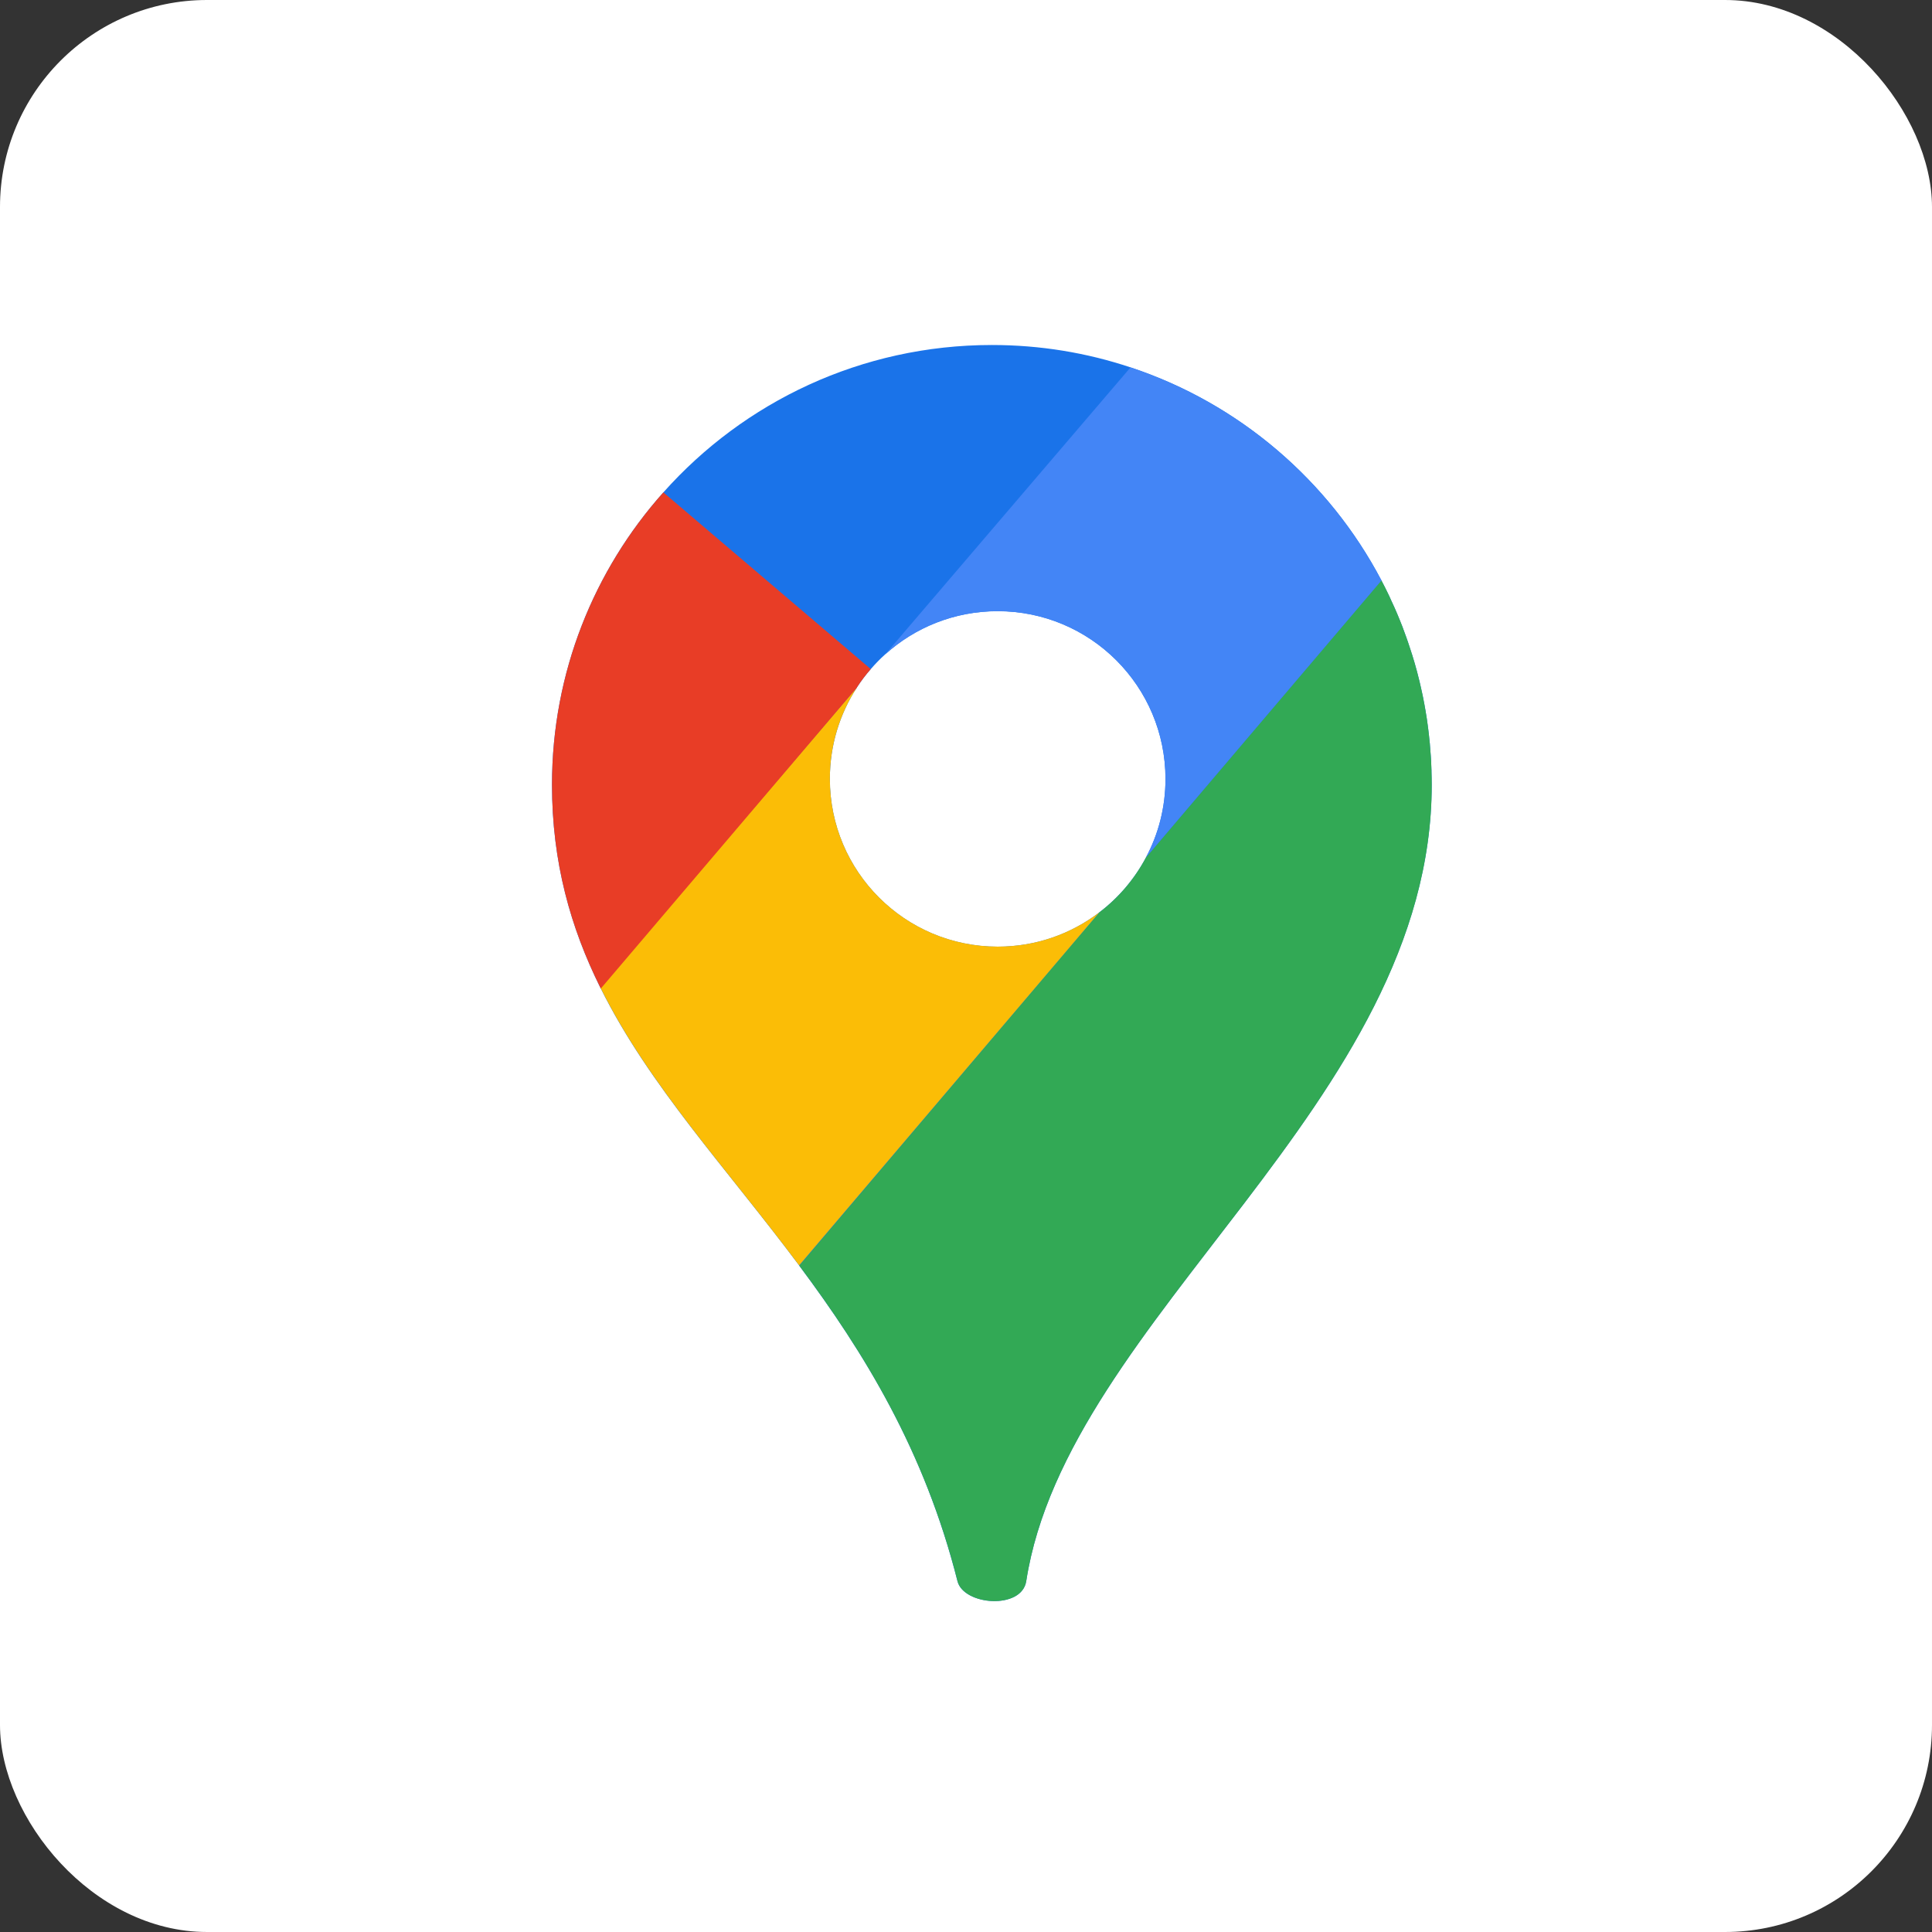
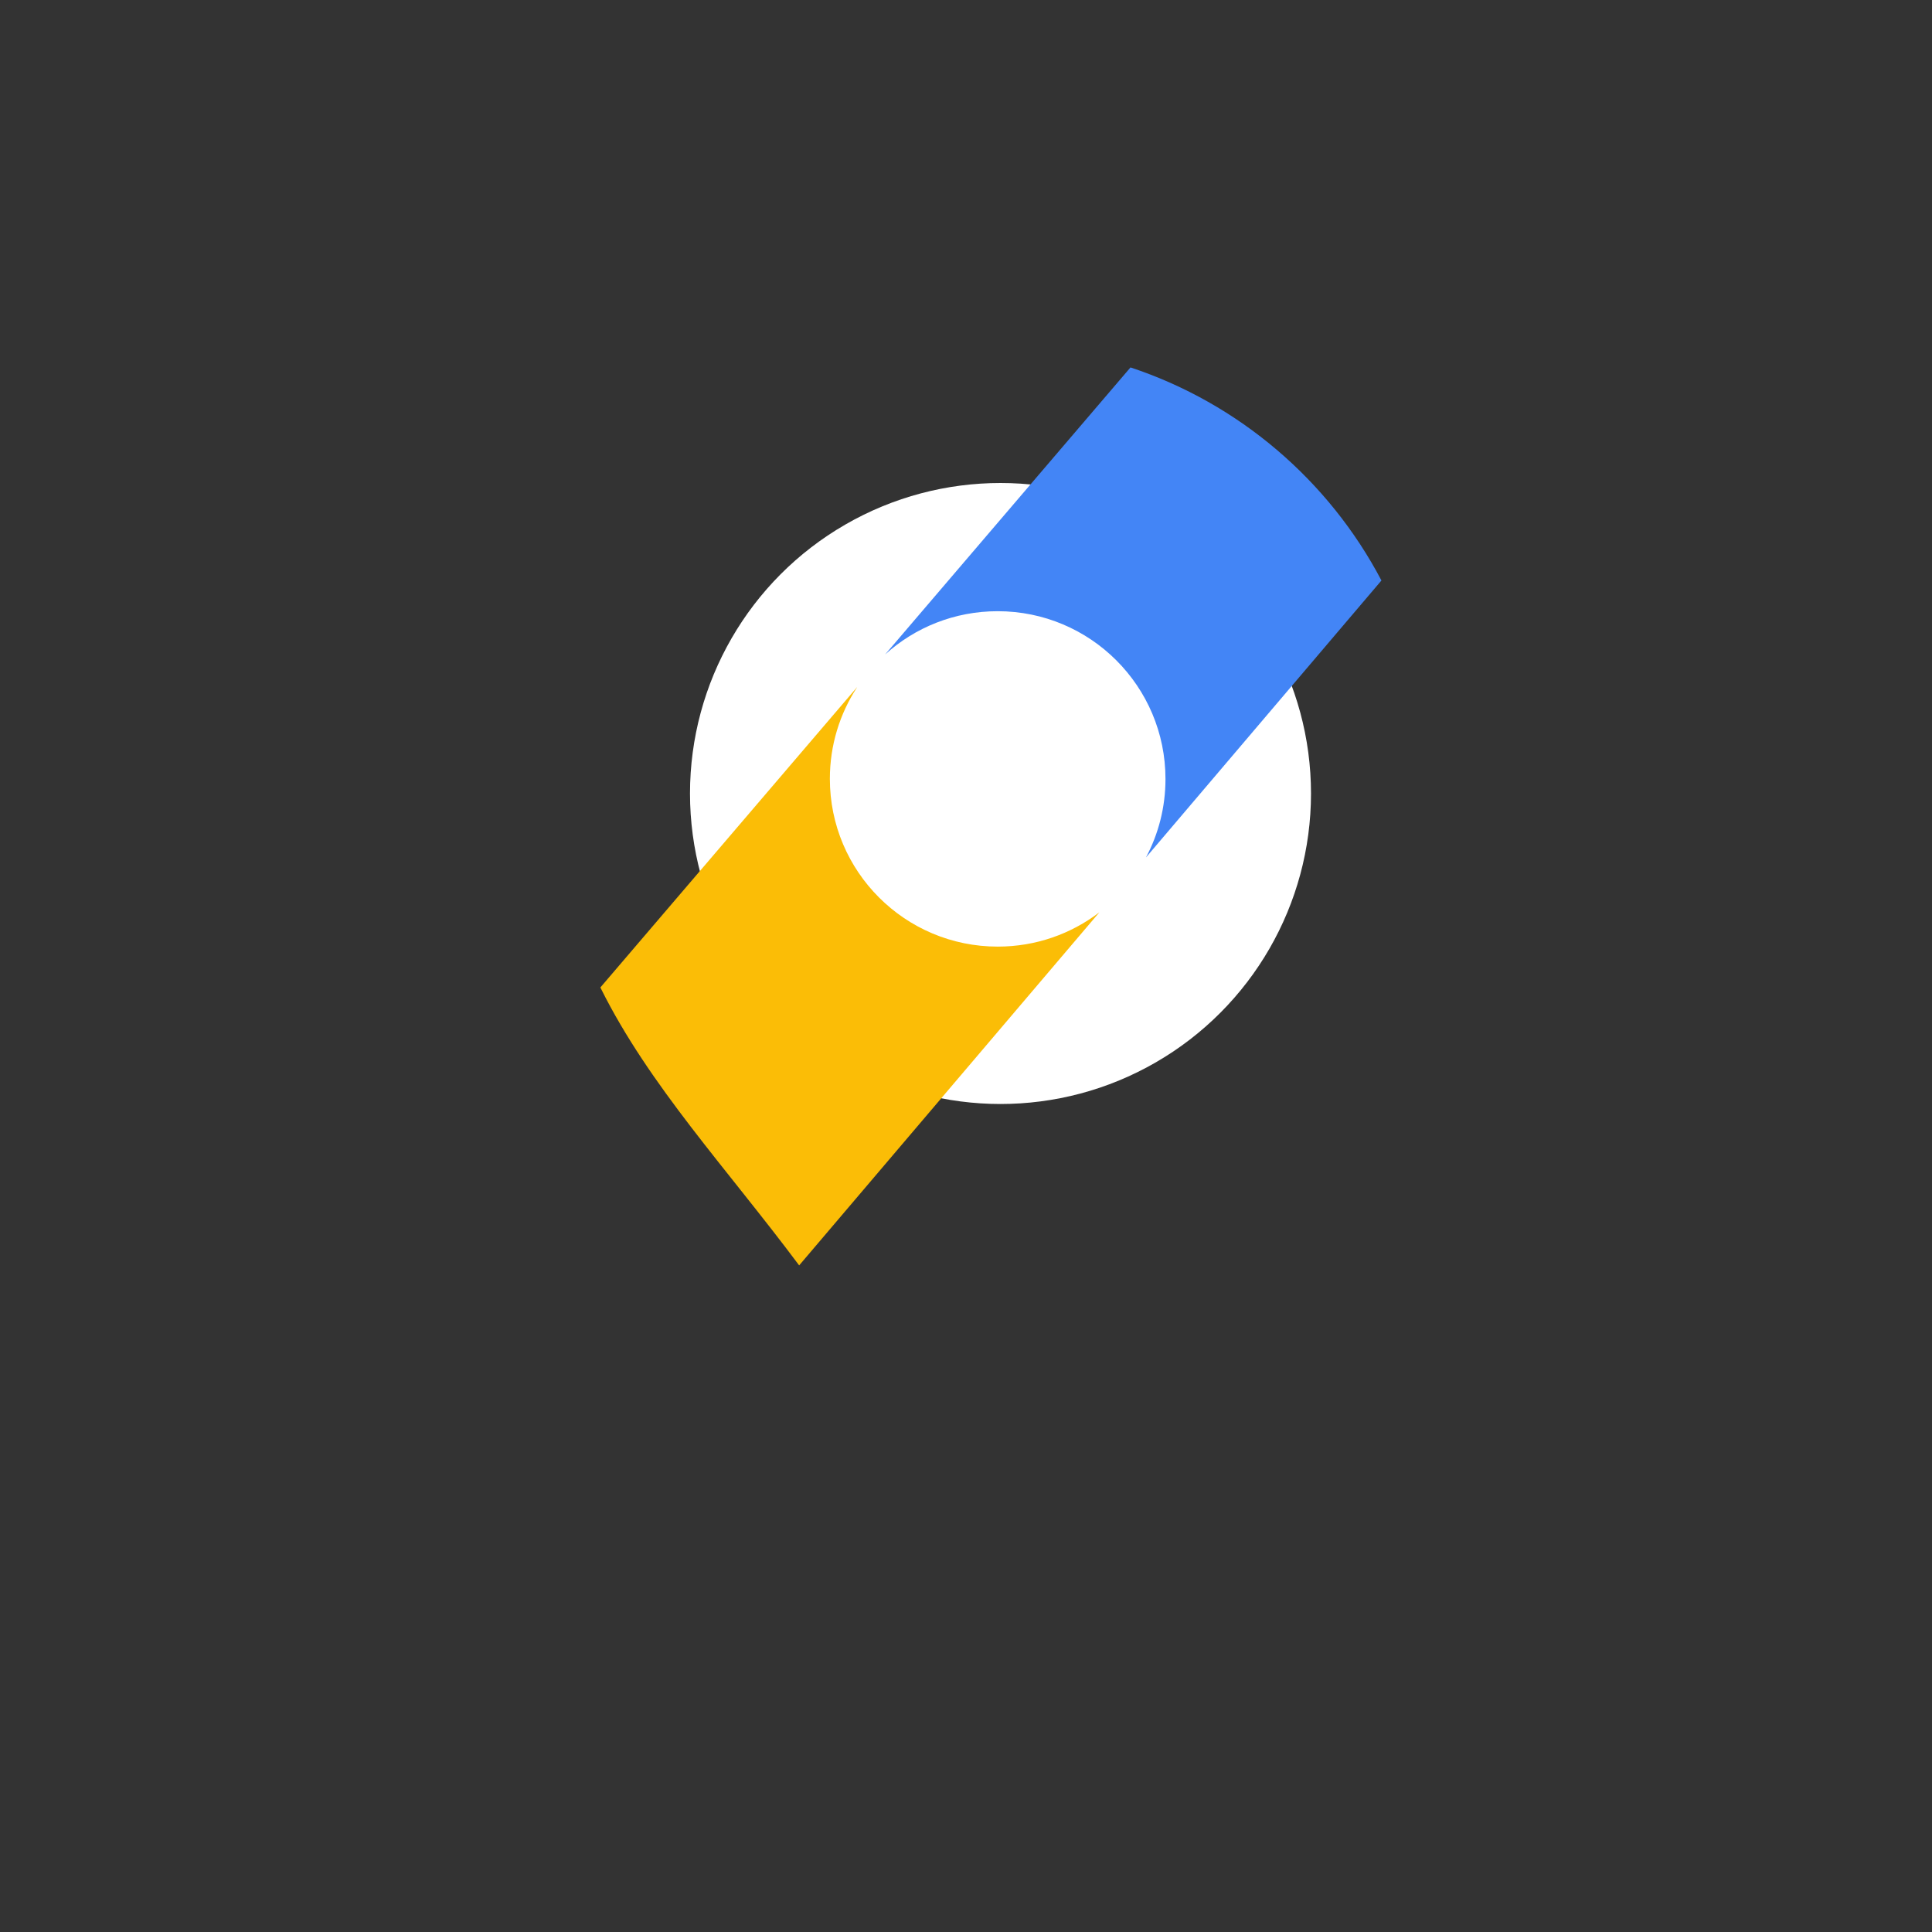
<svg xmlns="http://www.w3.org/2000/svg" width="28" height="28" viewBox="0 0 28 28" fill="none">
  <rect x="0" y="0" width="28" height="28" fill="#333333" stroke="none" />
-   <rect width="28" height="28" rx="3" fill="white" />
  <circle cx="14.5" cy="11.5" r="4.5" fill="white" />
-   <path d="M20.746 11.181V11.164C20.744 11.117 20.743 11.071 20.74 11.025C20.738 11.001 20.738 10.978 20.736 10.955C20.733 10.904 20.728 10.854 20.724 10.803C20.723 10.781 20.721 10.761 20.718 10.74C20.713 10.687 20.707 10.635 20.701 10.583C20.695 10.533 20.688 10.484 20.681 10.434C20.68 10.426 20.679 10.418 20.677 10.41C20.672 10.374 20.666 10.338 20.66 10.302C20.657 10.287 20.655 10.272 20.652 10.257C20.647 10.227 20.641 10.197 20.635 10.168C20.63 10.133 20.622 10.097 20.614 10.062C20.601 9.998 20.587 9.935 20.572 9.873C20.563 9.837 20.554 9.801 20.545 9.766C20.541 9.752 20.538 9.738 20.534 9.724C20.513 9.646 20.49 9.569 20.467 9.493C20.453 9.45 20.44 9.408 20.425 9.366C20.412 9.324 20.398 9.282 20.383 9.241C20.363 9.187 20.344 9.134 20.324 9.08C20.275 8.955 20.223 8.831 20.166 8.71C20.147 8.665 20.126 8.622 20.104 8.578C20.083 8.535 20.062 8.492 20.04 8.45C20.034 8.437 20.027 8.425 20.02 8.413C20.02 8.412 20.02 8.411 20.02 8.41C19.259 6.964 17.957 5.845 16.384 5.324C15.752 5.113 15.077 5 14.375 5C12.482 5 10.781 5.825 9.614 7.136C8.61 8.262 8 9.747 8 11.372C8 12.5 8.271 13.447 8.7 14.312C8.702 14.317 8.705 14.322 8.707 14.326C9.409 15.737 10.531 16.932 11.582 18.34C11.582 18.341 11.582 18.342 11.583 18.343C12.519 19.596 13.398 21.02 13.876 22.915C13.965 23.268 14.808 23.332 14.873 22.915C15.465 19.087 20.749 15.984 20.749 11.372C20.749 11.309 20.748 11.244 20.746 11.181H20.746ZM16.608 12.428C16.442 12.74 16.211 13.011 15.932 13.223C15.523 13.536 15.013 13.72 14.459 13.72C13.115 13.72 12.027 12.632 12.027 11.289C12.027 10.801 12.17 10.346 12.418 9.965C12.419 9.963 12.42 9.961 12.421 9.959C12.481 9.867 12.547 9.78 12.62 9.697C12.685 9.622 12.754 9.55 12.828 9.484C13.259 9.094 13.831 8.857 14.459 8.857C15.802 8.857 16.891 9.945 16.891 11.289C16.891 11.699 16.79 12.087 16.608 12.426C16.609 12.427 16.608 12.427 16.607 12.428L16.608 12.428Z" fill="#1A73E9" />
-   <path d="M20.75 11.372C20.75 15.984 15.465 19.087 14.873 22.915C14.808 23.332 13.965 23.268 13.877 22.915C13.398 21.02 12.519 19.596 11.584 18.343L15.278 13.993L15.739 13.451L15.932 13.223C16.211 13.011 16.442 12.74 16.608 12.428C16.608 12.427 16.609 12.427 16.608 12.427L20.02 8.41C20.02 8.41 20.021 8.412 20.021 8.413C20.027 8.425 20.034 8.437 20.04 8.45C20.063 8.492 20.084 8.534 20.105 8.578C20.126 8.622 20.147 8.665 20.166 8.71C20.224 8.831 20.276 8.955 20.324 9.08C20.344 9.134 20.364 9.187 20.383 9.241C20.398 9.282 20.412 9.324 20.426 9.366C20.44 9.408 20.453 9.45 20.467 9.493C20.491 9.569 20.514 9.646 20.534 9.724C20.538 9.738 20.542 9.752 20.545 9.766C20.554 9.801 20.564 9.837 20.572 9.873C20.587 9.935 20.601 9.998 20.615 10.062C20.622 10.097 20.63 10.133 20.636 10.168C20.642 10.197 20.648 10.227 20.652 10.257C20.655 10.272 20.658 10.287 20.66 10.302C20.667 10.338 20.673 10.374 20.678 10.41C20.679 10.418 20.68 10.426 20.681 10.434C20.689 10.484 20.695 10.533 20.701 10.583C20.708 10.635 20.714 10.687 20.718 10.74C20.721 10.761 20.723 10.781 20.724 10.803C20.729 10.854 20.733 10.904 20.736 10.955C20.738 10.978 20.739 11.001 20.741 11.025C20.743 11.071 20.745 11.117 20.746 11.164V11.181C20.749 11.244 20.75 11.309 20.75 11.372H20.75Z" fill="#32A955" />
  <path d="M15.933 13.222L15.739 13.45L15.279 13.991L11.582 18.339C10.531 16.931 9.41 15.735 8.708 14.325L8.701 14.311L12.422 9.958C12.421 9.96 12.42 9.962 12.419 9.964C12.171 10.345 12.027 10.799 12.027 11.287C12.027 12.631 13.116 13.719 14.46 13.719C15.014 13.719 15.524 13.534 15.933 13.222H15.933Z" fill="#FBBD06" />
  <path d="M16.608 12.427C16.789 12.088 16.891 11.7 16.891 11.29C16.891 9.946 15.802 8.858 14.459 8.858C13.831 8.858 13.259 9.095 12.828 9.485L16.384 5.325C17.957 5.846 19.259 6.965 20.02 8.411C20.02 8.412 20.02 8.413 20.02 8.414L16.608 12.427H16.608Z" fill="#4385F6" />
-   <path d="M12.62 9.697C12.547 9.78 12.481 9.867 12.421 9.96C12.42 9.961 12.419 9.963 12.418 9.966L8.708 14.326L8.7 14.312C8.271 13.447 8 12.5 8 11.372C8 9.747 8.61 8.262 9.614 7.136L12.62 9.697H12.62Z" fill="#E83D26" />
</svg>